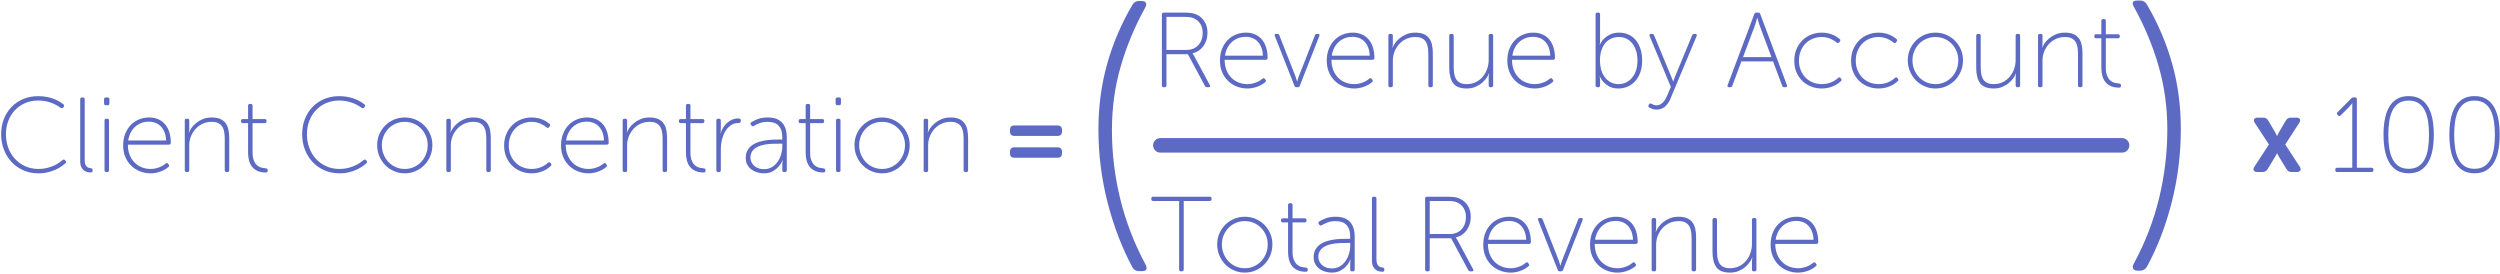
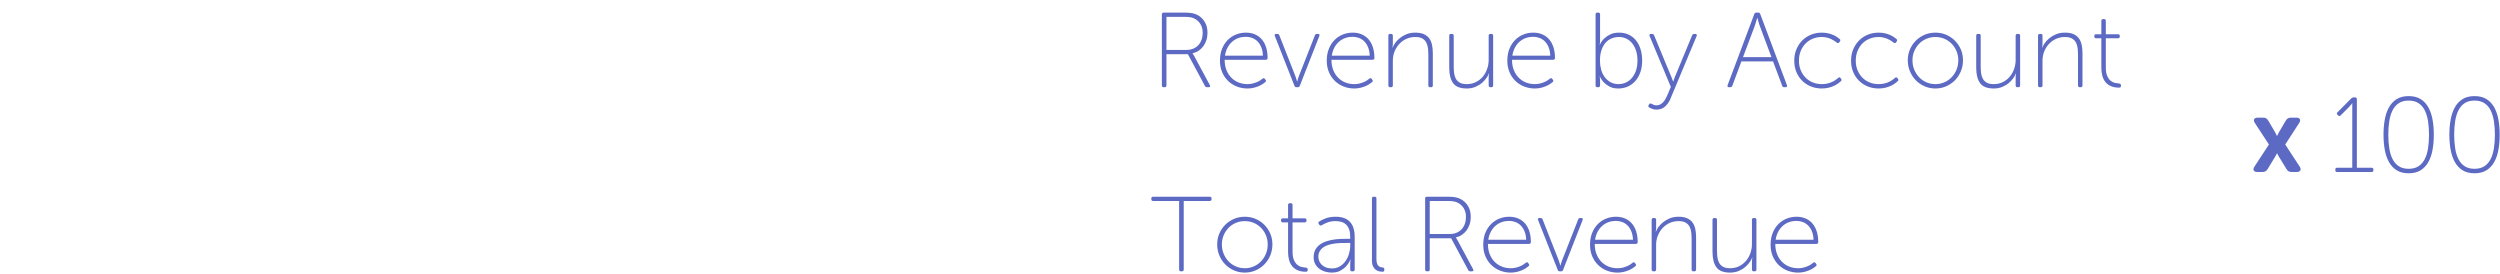
<svg xmlns="http://www.w3.org/2000/svg" width="1032px" height="113px" viewBox="0 0 1032 113" version="1.1">
  <title>Group 6</title>
  <desc>Created with Sketch.</desc>
  <g id="Page-1" stroke="none" stroke-width="1" fill="none" fill-rule="evenodd">
    <g id="pillar-page" transform="translate(-126, -3327)" fill="#5C6AC4">
      <g id="Group-6" transform="translate(126, 3327)">
-         <path d="M0.464,55.4 C0.464,53.171 0.838,51.095 1.586,49.174 C2.334,47.253 3.383,45.588 4.732,44.18 C6.081,42.772 7.695,41.672 9.572,40.88 C11.449,40.088 13.503,39.692 15.732,39.692 C17.14,39.692 18.423,39.817 19.582,40.066 C20.741,40.315 21.753,40.623 22.618,40.99 C23.483,41.357 24.217,41.731 24.818,42.112 C25.419,42.493 25.881,42.816 26.204,43.08 C26.527,43.373 26.556,43.725 26.292,44.136 L26.072,44.4 C25.749,44.752 25.397,44.781 25.016,44.488 C24.693,44.253 24.253,43.967 23.696,43.63 C23.139,43.293 22.471,42.963 21.694,42.64 C20.917,42.317 20.029,42.046 19.032,41.826 C18.035,41.606 16.949,41.496 15.776,41.496 C13.811,41.496 12.014,41.848 10.386,42.552 C8.758,43.256 7.357,44.224 6.184,45.456 C5.011,46.688 4.094,48.155 3.434,49.856 C2.774,51.557 2.444,53.405 2.444,55.4 C2.444,57.395 2.767,59.265 3.412,61.01 C4.057,62.755 4.974,64.273 6.162,65.564 C7.35,66.855 8.773,67.874 10.43,68.622 C12.087,69.37 13.913,69.744 15.908,69.744 C17.199,69.744 18.379,69.605 19.45,69.326 C20.521,69.047 21.474,68.717 22.31,68.336 C23.146,67.955 23.857,67.551 24.444,67.126 C25.031,66.701 25.485,66.356 25.808,66.092 C26.16,65.769 26.512,65.784 26.864,66.136 L27.04,66.356 C27.363,66.708 27.348,67.06 26.996,67.412 C26.673,67.705 26.189,68.087 25.544,68.556 C24.899,69.025 24.114,69.48 23.19,69.92 C22.266,70.36 21.195,70.741 19.978,71.064 C18.761,71.387 17.404,71.548 15.908,71.548 C13.591,71.548 11.486,71.123 9.594,70.272 C7.702,69.421 6.081,68.27 4.732,66.818 C3.383,65.366 2.334,63.657 1.586,61.692 C0.838,59.727 0.464,57.629 0.464,55.4 Z M33.112,40.968 C33.112,40.469 33.361,40.22 33.86,40.22 L34.212,40.22 C34.711,40.22 34.96,40.469 34.96,40.968 L34.96,65.96 C34.96,66.723 35.041,67.331 35.202,67.786 C35.363,68.241 35.576,68.585 35.84,68.82 C36.104,69.055 36.383,69.209 36.676,69.282 C36.969,69.355 37.248,69.407 37.512,69.436 C37.717,69.465 37.886,69.524 38.018,69.612 C38.15,69.7 38.216,69.876 38.216,70.14 L38.216,70.404 C38.216,70.639 38.165,70.829 38.062,70.976 C37.959,71.123 37.747,71.196 37.424,71.196 C37.101,71.196 36.698,71.152 36.214,71.064 C35.73,70.976 35.253,70.771 34.784,70.448 C34.315,70.125 33.919,69.656 33.596,69.04 C33.273,68.424 33.112,67.603 33.112,66.576 L33.112,40.968 Z M43.716,43.432 C43.217,43.432 42.968,43.183 42.968,42.684 L42.968,40.968 C42.968,40.469 43.217,40.22 43.716,40.22 L44.42,40.22 C44.919,40.22 45.168,40.469 45.168,40.968 L45.168,42.684 C45.168,43.183 44.919,43.432 44.42,43.432 L43.716,43.432 Z M43.144,49.768 C43.144,49.269 43.393,49.02 43.892,49.02 L44.244,49.02 C44.743,49.02 44.992,49.269 44.992,49.768 L44.992,70.272 C44.992,70.771 44.743,71.02 44.244,71.02 L43.892,71.02 C43.393,71.02 43.144,70.771 43.144,70.272 L43.144,49.768 Z M50.844,60.064 C50.844,58.216 51.137,56.573 51.724,55.136 C52.311,53.699 53.095,52.489 54.078,51.506 C55.061,50.523 56.197,49.775 57.488,49.262 C58.779,48.749 60.128,48.492 61.536,48.492 C62.973,48.492 64.249,48.741 65.364,49.24 C66.479,49.739 67.417,50.443 68.18,51.352 C68.943,52.261 69.522,53.361 69.918,54.652 C70.314,55.943 70.512,57.38 70.512,58.964 C70.512,59.199 70.439,59.382 70.292,59.514 C70.145,59.646 69.955,59.712 69.72,59.712 L52.78,59.712 C52.78,61.296 53.029,62.711 53.528,63.958 C54.027,65.205 54.709,66.261 55.574,67.126 C56.439,67.991 57.437,68.644 58.566,69.084 C59.695,69.524 60.905,69.744 62.196,69.744 C62.959,69.744 63.663,69.663 64.308,69.502 C64.953,69.341 65.54,69.15 66.068,68.93 C66.596,68.71 67.058,68.468 67.454,68.204 C67.85,67.94 68.165,67.705 68.4,67.5 C68.811,67.177 69.148,67.221 69.412,67.632 L69.676,67.984 C69.94,68.336 69.881,68.659 69.5,68.952 C69.236,69.187 68.877,69.451 68.422,69.744 C67.967,70.037 67.432,70.316 66.816,70.58 C66.2,70.844 65.503,71.071 64.726,71.262 C63.949,71.453 63.105,71.548 62.196,71.548 C60.641,71.548 59.175,71.277 57.796,70.734 C56.417,70.191 55.215,69.421 54.188,68.424 C53.161,67.427 52.347,66.224 51.746,64.816 C51.145,63.408 50.844,61.824 50.844,60.064 Z M68.576,57.996 C68.517,56.647 68.29,55.488 67.894,54.52 C67.498,53.552 66.977,52.745 66.332,52.1 C65.687,51.455 64.946,50.978 64.11,50.67 C63.274,50.362 62.401,50.208 61.492,50.208 C60.465,50.208 59.483,50.369 58.544,50.692 C57.605,51.015 56.747,51.506 55.97,52.166 C55.193,52.826 54.54,53.64 54.012,54.608 C53.484,55.576 53.117,56.705 52.912,57.996 L68.576,57.996 Z M76.276,49.768 C76.276,49.269 76.525,49.02 77.024,49.02 L77.376,49.02 C77.875,49.02 78.124,49.269 78.124,49.768 L78.124,52.892 C78.124,53.156 78.117,53.398 78.102,53.618 C78.087,53.838 78.065,54.021 78.036,54.168 L77.948,54.696 L78.036,54.696 C78.212,54.168 78.542,53.552 79.026,52.848 C79.51,52.144 80.141,51.469 80.918,50.824 C81.695,50.179 82.619,49.629 83.69,49.174 C84.761,48.719 85.985,48.492 87.364,48.492 C88.801,48.492 89.982,48.697 90.906,49.108 C91.83,49.519 92.571,50.098 93.128,50.846 C93.685,51.594 94.074,52.496 94.294,53.552 C94.514,54.608 94.624,55.781 94.624,57.072 L94.624,70.272 C94.624,70.771 94.375,71.02 93.876,71.02 L93.524,71.02 C93.025,71.02 92.776,70.771 92.776,70.272 L92.776,57.732 C92.776,56.764 92.725,55.833 92.622,54.938 C92.519,54.043 92.285,53.251 91.918,52.562 C91.551,51.873 91.009,51.323 90.29,50.912 C89.571,50.501 88.596,50.296 87.364,50.296 C86.103,50.296 84.915,50.538 83.8,51.022 C82.685,51.506 81.71,52.188 80.874,53.068 C80.038,53.948 79.371,54.982 78.872,56.17 C78.373,57.358 78.124,58.656 78.124,60.064 L78.124,70.272 C78.124,70.771 77.875,71.02 77.376,71.02 L77.024,71.02 C76.525,71.02 76.276,70.771 76.276,70.272 L76.276,49.768 Z M102.412,50.824 L100.256,50.824 C99.757,50.824 99.508,50.575 99.508,50.076 L99.508,49.9 C99.508,49.401 99.757,49.152 100.256,49.152 L102.412,49.152 L102.412,43.652 C102.412,43.153 102.661,42.904 103.16,42.904 L103.512,42.904 C104.011,42.904 104.26,43.153 104.26,43.652 L104.26,49.152 L109.276,49.152 C109.775,49.152 110.024,49.401 110.024,49.9 L110.024,50.076 C110.024,50.575 109.775,50.824 109.276,50.824 L104.26,50.824 L104.26,62.924 C104.26,64.391 104.458,65.557 104.854,66.422 C105.25,67.287 105.727,67.94 106.284,68.38 C106.841,68.82 107.428,69.106 108.044,69.238 C108.66,69.37 109.188,69.451 109.628,69.48 C110.215,69.509 110.508,69.759 110.508,70.228 L110.508,70.448 C110.508,70.947 110.259,71.196 109.76,71.196 C108.469,71.196 107.355,70.998 106.416,70.602 C105.477,70.206 104.715,69.649 104.128,68.93 C103.541,68.211 103.109,67.353 102.83,66.356 C102.551,65.359 102.412,64.259 102.412,63.056 L102.412,50.824 Z M124.72,55.4 C124.72,53.171 125.094,51.095 125.842,49.174 C126.59,47.253 127.639,45.588 128.988,44.18 C130.337,42.772 131.951,41.672 133.828,40.88 C135.705,40.088 137.759,39.692 139.988,39.692 C141.396,39.692 142.679,39.817 143.838,40.066 C144.997,40.315 146.009,40.623 146.874,40.99 C147.739,41.357 148.473,41.731 149.074,42.112 C149.675,42.493 150.137,42.816 150.46,43.08 C150.783,43.373 150.812,43.725 150.548,44.136 L150.328,44.4 C150.005,44.752 149.653,44.781 149.272,44.488 C148.949,44.253 148.509,43.967 147.952,43.63 C147.395,43.293 146.727,42.963 145.95,42.64 C145.173,42.317 144.285,42.046 143.288,41.826 C142.291,41.606 141.205,41.496 140.032,41.496 C138.067,41.496 136.27,41.848 134.642,42.552 C133.014,43.256 131.613,44.224 130.44,45.456 C129.267,46.688 128.35,48.155 127.69,49.856 C127.03,51.557 126.7,53.405 126.7,55.4 C126.7,57.395 127.023,59.265 127.668,61.01 C128.313,62.755 129.23,64.273 130.418,65.564 C131.606,66.855 133.029,67.874 134.686,68.622 C136.343,69.37 138.169,69.744 140.164,69.744 C141.455,69.744 142.635,69.605 143.706,69.326 C144.777,69.047 145.73,68.717 146.566,68.336 C147.402,67.955 148.113,67.551 148.7,67.126 C149.287,66.701 149.741,66.356 150.064,66.092 C150.416,65.769 150.768,65.784 151.12,66.136 L151.296,66.356 C151.619,66.708 151.604,67.06 151.252,67.412 C150.929,67.705 150.445,68.087 149.8,68.556 C149.155,69.025 148.37,69.48 147.446,69.92 C146.522,70.36 145.451,70.741 144.234,71.064 C143.017,71.387 141.66,71.548 140.164,71.548 C137.847,71.548 135.742,71.123 133.85,70.272 C131.958,69.421 130.337,68.27 128.988,66.818 C127.639,65.366 126.59,63.657 125.842,61.692 C125.094,59.727 124.72,57.629 124.72,55.4 Z M155.696,59.888 C155.696,58.275 155.997,56.779 156.598,55.4 C157.199,54.021 158.013,52.819 159.04,51.792 C160.067,50.765 161.269,49.959 162.648,49.372 C164.027,48.785 165.508,48.492 167.092,48.492 C168.676,48.492 170.157,48.785 171.536,49.372 C172.915,49.959 174.117,50.765 175.144,51.792 C176.171,52.819 176.985,54.021 177.586,55.4 C178.187,56.779 178.488,58.275 178.488,59.888 C178.488,61.531 178.187,63.063 177.586,64.486 C176.985,65.909 176.171,67.141 175.144,68.182 C174.117,69.223 172.915,70.045 171.536,70.646 C170.157,71.247 168.676,71.548 167.092,71.548 C165.508,71.548 164.027,71.247 162.648,70.646 C161.269,70.045 160.067,69.223 159.04,68.182 C158.013,67.141 157.199,65.909 156.598,64.486 C155.997,63.063 155.696,61.531 155.696,59.888 Z M157.632,59.888 C157.632,61.296 157.881,62.601 158.38,63.804 C158.879,65.007 159.553,66.048 160.404,66.928 C161.255,67.808 162.252,68.497 163.396,68.996 C164.54,69.495 165.772,69.744 167.092,69.744 C168.412,69.744 169.644,69.495 170.788,68.996 C171.932,68.497 172.929,67.808 173.78,66.928 C174.631,66.048 175.305,65.007 175.804,63.804 C176.303,62.601 176.552,61.296 176.552,59.888 C176.552,58.539 176.303,57.277 175.804,56.104 C175.305,54.931 174.631,53.911 173.78,53.046 C172.929,52.181 171.932,51.506 170.788,51.022 C169.644,50.538 168.412,50.296 167.092,50.296 C165.772,50.296 164.54,50.538 163.396,51.022 C162.252,51.506 161.255,52.181 160.404,53.046 C159.553,53.911 158.879,54.931 158.38,56.104 C157.881,57.277 157.632,58.539 157.632,59.888 Z M184.252,49.768 C184.252,49.269 184.501,49.02 185,49.02 L185.352,49.02 C185.851,49.02 186.1,49.269 186.1,49.768 L186.1,52.892 C186.1,53.156 186.093,53.398 186.078,53.618 C186.063,53.838 186.041,54.021 186.012,54.168 L185.924,54.696 L186.012,54.696 C186.188,54.168 186.518,53.552 187.002,52.848 C187.486,52.144 188.117,51.469 188.894,50.824 C189.671,50.179 190.595,49.629 191.666,49.174 C192.737,48.719 193.961,48.492 195.34,48.492 C196.777,48.492 197.958,48.697 198.882,49.108 C199.806,49.519 200.547,50.098 201.104,50.846 C201.661,51.594 202.05,52.496 202.27,53.552 C202.49,54.608 202.6,55.781 202.6,57.072 L202.6,70.272 C202.6,70.771 202.351,71.02 201.852,71.02 L201.5,71.02 C201.001,71.02 200.752,70.771 200.752,70.272 L200.752,57.732 C200.752,56.764 200.701,55.833 200.598,54.938 C200.495,54.043 200.261,53.251 199.894,52.562 C199.527,51.873 198.985,51.323 198.266,50.912 C197.547,50.501 196.572,50.296 195.34,50.296 C194.079,50.296 192.891,50.538 191.776,51.022 C190.661,51.506 189.686,52.188 188.85,53.068 C188.014,53.948 187.347,54.982 186.848,56.17 C186.349,57.358 186.1,58.656 186.1,60.064 L186.1,70.272 C186.1,70.771 185.851,71.02 185.352,71.02 L185,71.02 C184.501,71.02 184.252,70.771 184.252,70.272 L184.252,49.768 Z M208.1,60.064 C208.1,58.304 208.408,56.713 209.024,55.29 C209.64,53.867 210.461,52.65 211.488,51.638 C212.515,50.626 213.717,49.849 215.096,49.306 C216.475,48.763 217.927,48.492 219.452,48.492 C220.42,48.492 221.307,48.587 222.114,48.778 C222.921,48.969 223.632,49.203 224.248,49.482 C224.864,49.761 225.385,50.054 225.81,50.362 C226.235,50.67 226.58,50.927 226.844,51.132 C227.196,51.425 227.211,51.777 226.888,52.188 L226.668,52.496 C226.375,52.877 226.023,52.907 225.612,52.584 C225.377,52.379 225.062,52.144 224.666,51.88 C224.27,51.616 223.815,51.367 223.302,51.132 C222.789,50.897 222.209,50.699 221.564,50.538 C220.919,50.377 220.215,50.296 219.452,50.296 C218.161,50.296 216.944,50.523 215.8,50.978 C214.656,51.433 213.659,52.085 212.808,52.936 C211.957,53.787 211.283,54.813 210.784,56.016 C210.285,57.219 210.036,58.568 210.036,60.064 C210.036,61.531 210.285,62.858 210.784,64.046 C211.283,65.234 211.957,66.253 212.808,67.104 C213.659,67.955 214.656,68.607 215.8,69.062 C216.944,69.517 218.161,69.744 219.452,69.744 C220.332,69.744 221.131,69.656 221.85,69.48 C222.569,69.304 223.207,69.084 223.764,68.82 C224.321,68.556 224.805,68.277 225.216,67.984 C225.627,67.691 225.964,67.427 226.228,67.192 C226.58,66.84 226.917,66.869 227.24,67.28 L227.46,67.588 C227.724,67.94 227.665,68.277 227.284,68.6 C227.02,68.835 226.661,69.121 226.206,69.458 C225.751,69.795 225.201,70.118 224.556,70.426 C223.911,70.734 223.163,70.998 222.312,71.218 C221.461,71.438 220.508,71.548 219.452,71.548 C217.897,71.548 216.431,71.277 215.052,70.734 C213.673,70.191 212.471,69.421 211.444,68.424 C210.417,67.427 209.603,66.224 209.002,64.816 C208.401,63.408 208.1,61.824 208.1,60.064 Z M231.596,60.064 C231.596,58.216 231.889,56.573 232.476,55.136 C233.063,53.699 233.847,52.489 234.83,51.506 C235.813,50.523 236.949,49.775 238.24,49.262 C239.531,48.749 240.88,48.492 242.288,48.492 C243.725,48.492 245.001,48.741 246.116,49.24 C247.231,49.739 248.169,50.443 248.932,51.352 C249.695,52.261 250.274,53.361 250.67,54.652 C251.066,55.943 251.264,57.38 251.264,58.964 C251.264,59.199 251.191,59.382 251.044,59.514 C250.897,59.646 250.707,59.712 250.472,59.712 L233.532,59.712 C233.532,61.296 233.781,62.711 234.28,63.958 C234.779,65.205 235.461,66.261 236.326,67.126 C237.191,67.991 238.189,68.644 239.318,69.084 C240.447,69.524 241.657,69.744 242.948,69.744 C243.711,69.744 244.415,69.663 245.06,69.502 C245.705,69.341 246.292,69.15 246.82,68.93 C247.348,68.71 247.81,68.468 248.206,68.204 C248.602,67.94 248.917,67.705 249.152,67.5 C249.563,67.177 249.9,67.221 250.164,67.632 L250.428,67.984 C250.692,68.336 250.633,68.659 250.252,68.952 C249.988,69.187 249.629,69.451 249.174,69.744 C248.719,70.037 248.184,70.316 247.568,70.58 C246.952,70.844 246.255,71.071 245.478,71.262 C244.701,71.453 243.857,71.548 242.948,71.548 C241.393,71.548 239.927,71.277 238.548,70.734 C237.169,70.191 235.967,69.421 234.94,68.424 C233.913,67.427 233.099,66.224 232.498,64.816 C231.897,63.408 231.596,61.824 231.596,60.064 Z M249.328,57.996 C249.269,56.647 249.042,55.488 248.646,54.52 C248.25,53.552 247.729,52.745 247.084,52.1 C246.439,51.455 245.698,50.978 244.862,50.67 C244.026,50.362 243.153,50.208 242.244,50.208 C241.217,50.208 240.235,50.369 239.296,50.692 C238.357,51.015 237.499,51.506 236.722,52.166 C235.945,52.826 235.292,53.64 234.764,54.608 C234.236,55.576 233.869,56.705 233.664,57.996 L249.328,57.996 Z M257.028,49.768 C257.028,49.269 257.277,49.02 257.776,49.02 L258.128,49.02 C258.627,49.02 258.876,49.269 258.876,49.768 L258.876,52.892 C258.876,53.156 258.869,53.398 258.854,53.618 C258.839,53.838 258.817,54.021 258.788,54.168 L258.7,54.696 L258.788,54.696 C258.964,54.168 259.294,53.552 259.778,52.848 C260.262,52.144 260.893,51.469 261.67,50.824 C262.447,50.179 263.371,49.629 264.442,49.174 C265.513,48.719 266.737,48.492 268.116,48.492 C269.553,48.492 270.734,48.697 271.658,49.108 C272.582,49.519 273.323,50.098 273.88,50.846 C274.437,51.594 274.826,52.496 275.046,53.552 C275.266,54.608 275.376,55.781 275.376,57.072 L275.376,70.272 C275.376,70.771 275.127,71.02 274.628,71.02 L274.276,71.02 C273.777,71.02 273.528,70.771 273.528,70.272 L273.528,57.732 C273.528,56.764 273.477,55.833 273.374,54.938 C273.271,54.043 273.037,53.251 272.67,52.562 C272.303,51.873 271.761,51.323 271.042,50.912 C270.323,50.501 269.348,50.296 268.116,50.296 C266.855,50.296 265.667,50.538 264.552,51.022 C263.437,51.506 262.462,52.188 261.626,53.068 C260.79,53.948 260.123,54.982 259.624,56.17 C259.125,57.358 258.876,58.656 258.876,60.064 L258.876,70.272 C258.876,70.771 258.627,71.02 258.128,71.02 L257.776,71.02 C257.277,71.02 257.028,70.771 257.028,70.272 L257.028,49.768 Z M283.164,50.824 L281.008,50.824 C280.509,50.824 280.26,50.575 280.26,50.076 L280.26,49.9 C280.26,49.401 280.509,49.152 281.008,49.152 L283.164,49.152 L283.164,43.652 C283.164,43.153 283.413,42.904 283.912,42.904 L284.264,42.904 C284.763,42.904 285.012,43.153 285.012,43.652 L285.012,49.152 L290.028,49.152 C290.527,49.152 290.776,49.401 290.776,49.9 L290.776,50.076 C290.776,50.575 290.527,50.824 290.028,50.824 L285.012,50.824 L285.012,62.924 C285.012,64.391 285.21,65.557 285.606,66.422 C286.002,67.287 286.479,67.94 287.036,68.38 C287.593,68.82 288.18,69.106 288.796,69.238 C289.412,69.37 289.94,69.451 290.38,69.48 C290.967,69.509 291.26,69.759 291.26,70.228 L291.26,70.448 C291.26,70.947 291.011,71.196 290.512,71.196 C289.221,71.196 288.107,70.998 287.168,70.602 C286.229,70.206 285.467,69.649 284.88,68.93 C284.293,68.211 283.861,67.353 283.582,66.356 C283.303,65.359 283.164,64.259 283.164,63.056 L283.164,50.824 Z M295.704,49.768 C295.704,49.269 295.953,49.02 296.452,49.02 L296.804,49.02 C297.303,49.02 297.552,49.269 297.552,49.768 L297.552,53.2 C297.552,53.464 297.545,53.706 297.53,53.926 C297.515,54.146 297.493,54.329 297.464,54.476 L297.376,55.004 L297.464,55.004 C297.728,54.153 298.095,53.354 298.564,52.606 C299.033,51.858 299.576,51.213 300.192,50.67 C300.808,50.127 301.505,49.695 302.282,49.372 C303.059,49.049 303.917,48.888 304.856,48.888 C305.472,48.888 305.78,49.137 305.78,49.636 L305.78,50.032 C305.78,50.531 305.457,50.78 304.812,50.78 C303.58,50.78 302.509,51.11 301.6,51.77 C300.691,52.43 299.935,53.281 299.334,54.322 C298.733,55.363 298.285,56.515 297.992,57.776 C297.699,59.037 297.552,60.284 297.552,61.516 L297.552,70.272 C297.552,70.771 297.303,71.02 296.804,71.02 L296.452,71.02 C295.953,71.02 295.704,70.771 295.704,70.272 L295.704,49.768 Z M307.848,65.168 C307.848,63.936 308.097,62.887 308.596,62.022 C309.095,61.157 309.74,60.445 310.532,59.888 C311.324,59.331 312.219,58.898 313.216,58.59 C314.213,58.282 315.218,58.055 316.23,57.908 C317.242,57.761 318.21,57.673 319.134,57.644 C320.058,57.615 320.843,57.6 321.488,57.6 L322.94,57.6 L322.94,56.852 C322.94,55.62 322.793,54.586 322.5,53.75 C322.207,52.914 321.789,52.239 321.246,51.726 C320.703,51.213 320.065,50.846 319.332,50.626 C318.599,50.406 317.792,50.296 316.912,50.296 C315.563,50.296 314.404,50.494 313.436,50.89 C312.468,51.286 311.735,51.645 311.236,51.968 C310.825,52.232 310.473,52.173 310.18,51.792 L310.004,51.528 C309.681,51.117 309.725,50.765 310.136,50.472 C310.635,50.12 311.471,49.702 312.644,49.218 C313.817,48.734 315.269,48.492 317,48.492 C319.552,48.492 321.488,49.189 322.808,50.582 C324.128,51.975 324.788,54.051 324.788,56.808 L324.788,70.272 C324.788,70.771 324.539,71.02 324.04,71.02 L323.688,71.02 C323.189,71.02 322.94,70.771 322.94,70.272 L322.94,68.116 C322.94,67.823 322.947,67.551 322.962,67.302 C322.977,67.053 322.999,66.84 323.028,66.664 C323.057,66.459 323.087,66.283 323.116,66.136 L323.028,66.136 L322.632,66.972 C322.368,67.529 321.935,68.153 321.334,68.842 C320.733,69.531 319.941,70.155 318.958,70.712 C317.975,71.269 316.765,71.548 315.328,71.548 C314.448,71.548 313.561,71.423 312.666,71.174 C311.771,70.925 310.965,70.536 310.246,70.008 C309.527,69.48 308.948,68.82 308.508,68.028 C308.068,67.236 307.848,66.283 307.848,65.168 Z M309.784,65.036 C309.784,65.623 309.901,66.202 310.136,66.774 C310.371,67.346 310.723,67.859 311.192,68.314 C311.661,68.769 312.248,69.135 312.952,69.414 C313.656,69.693 314.477,69.832 315.416,69.832 C316.619,69.832 317.689,69.553 318.628,68.996 C319.567,68.439 320.351,67.713 320.982,66.818 C321.613,65.923 322.097,64.919 322.434,63.804 C322.771,62.689 322.94,61.589 322.94,60.504 L322.94,59.316 L321.532,59.316 C320.916,59.316 320.197,59.323 319.376,59.338 C318.555,59.353 317.704,59.411 316.824,59.514 C315.944,59.617 315.086,59.785 314.25,60.02 C313.414,60.255 312.666,60.585 312.006,61.01 C311.346,61.435 310.811,61.978 310.4,62.638 C309.989,63.298 309.784,64.097 309.784,65.036 Z M332.576,50.824 L330.42,50.824 C329.921,50.824 329.672,50.575 329.672,50.076 L329.672,49.9 C329.672,49.401 329.921,49.152 330.42,49.152 L332.576,49.152 L332.576,43.652 C332.576,43.153 332.825,42.904 333.324,42.904 L333.676,42.904 C334.175,42.904 334.424,43.153 334.424,43.652 L334.424,49.152 L339.44,49.152 C339.939,49.152 340.188,49.401 340.188,49.9 L340.188,50.076 C340.188,50.575 339.939,50.824 339.44,50.824 L334.424,50.824 L334.424,62.924 C334.424,64.391 334.622,65.557 335.018,66.422 C335.414,67.287 335.891,67.94 336.448,68.38 C337.005,68.82 337.592,69.106 338.208,69.238 C338.824,69.37 339.352,69.451 339.792,69.48 C340.379,69.509 340.672,69.759 340.672,70.228 L340.672,70.448 C340.672,70.947 340.423,71.196 339.924,71.196 C338.633,71.196 337.519,70.998 336.58,70.602 C335.641,70.206 334.879,69.649 334.292,68.93 C333.705,68.211 333.273,67.353 332.994,66.356 C332.715,65.359 332.576,64.259 332.576,63.056 L332.576,50.824 Z M345.688,43.432 C345.189,43.432 344.94,43.183 344.94,42.684 L344.94,40.968 C344.94,40.469 345.189,40.22 345.688,40.22 L346.392,40.22 C346.891,40.22 347.14,40.469 347.14,40.968 L347.14,42.684 C347.14,43.183 346.891,43.432 346.392,43.432 L345.688,43.432 Z M345.116,49.768 C345.116,49.269 345.365,49.02 345.864,49.02 L346.216,49.02 C346.715,49.02 346.964,49.269 346.964,49.768 L346.964,70.272 C346.964,70.771 346.715,71.02 346.216,71.02 L345.864,71.02 C345.365,71.02 345.116,70.771 345.116,70.272 L345.116,49.768 Z M352.728,59.888 C352.728,58.275 353.029,56.779 353.63,55.4 C354.231,54.021 355.045,52.819 356.072,51.792 C357.099,50.765 358.301,49.959 359.68,49.372 C361.059,48.785 362.54,48.492 364.124,48.492 C365.708,48.492 367.189,48.785 368.568,49.372 C369.947,49.959 371.149,50.765 372.176,51.792 C373.203,52.819 374.017,54.021 374.618,55.4 C375.219,56.779 375.52,58.275 375.52,59.888 C375.52,61.531 375.219,63.063 374.618,64.486 C374.017,65.909 373.203,67.141 372.176,68.182 C371.149,69.223 369.947,70.045 368.568,70.646 C367.189,71.247 365.708,71.548 364.124,71.548 C362.54,71.548 361.059,71.247 359.68,70.646 C358.301,70.045 357.099,69.223 356.072,68.182 C355.045,67.141 354.231,65.909 353.63,64.486 C353.029,63.063 352.728,61.531 352.728,59.888 Z M354.664,59.888 C354.664,61.296 354.913,62.601 355.412,63.804 C355.911,65.007 356.585,66.048 357.436,66.928 C358.287,67.808 359.284,68.497 360.428,68.996 C361.572,69.495 362.804,69.744 364.124,69.744 C365.444,69.744 366.676,69.495 367.82,68.996 C368.964,68.497 369.961,67.808 370.812,66.928 C371.663,66.048 372.337,65.007 372.836,63.804 C373.335,62.601 373.584,61.296 373.584,59.888 C373.584,58.539 373.335,57.277 372.836,56.104 C372.337,54.931 371.663,53.911 370.812,53.046 C369.961,52.181 368.964,51.506 367.82,51.022 C366.676,50.538 365.444,50.296 364.124,50.296 C362.804,50.296 361.572,50.538 360.428,51.022 C359.284,51.506 358.287,52.181 357.436,53.046 C356.585,53.911 355.911,54.931 355.412,56.104 C354.913,57.277 354.664,58.539 354.664,59.888 Z M381.284,49.768 C381.284,49.269 381.533,49.02 382.032,49.02 L382.384,49.02 C382.883,49.02 383.132,49.269 383.132,49.768 L383.132,52.892 C383.132,53.156 383.125,53.398 383.11,53.618 C383.095,53.838 383.073,54.021 383.044,54.168 L382.956,54.696 L383.044,54.696 C383.22,54.168 383.55,53.552 384.034,52.848 C384.518,52.144 385.149,51.469 385.926,50.824 C386.703,50.179 387.627,49.629 388.698,49.174 C389.769,48.719 390.993,48.492 392.372,48.492 C393.809,48.492 394.99,48.697 395.914,49.108 C396.838,49.519 397.579,50.098 398.136,50.846 C398.693,51.594 399.082,52.496 399.302,53.552 C399.522,54.608 399.632,55.781 399.632,57.072 L399.632,70.272 C399.632,70.771 399.383,71.02 398.884,71.02 L398.532,71.02 C398.033,71.02 397.784,70.771 397.784,70.272 L397.784,57.732 C397.784,56.764 397.733,55.833 397.63,54.938 C397.527,54.043 397.293,53.251 396.926,52.562 C396.559,51.873 396.017,51.323 395.298,50.912 C394.579,50.501 393.604,50.296 392.372,50.296 C391.111,50.296 389.923,50.538 388.808,51.022 C387.693,51.506 386.718,52.188 385.882,53.068 C385.046,53.948 384.379,54.982 383.88,56.17 C383.381,57.358 383.132,58.656 383.132,60.064 L383.132,70.272 C383.132,70.771 382.883,71.02 382.384,71.02 L382.032,71.02 C381.533,71.02 381.284,70.771 381.284,70.272 L381.284,49.768 Z M418.728,56.104 C417.54,56.104 416.924,55.444 416.924,54.256 L416.924,53.596 C416.924,52.408 417.54,51.792 418.728,51.792 L436.548,51.792 C437.736,51.792 438.396,52.408 438.396,53.596 L438.396,54.256 C438.396,55.444 437.736,56.104 436.548,56.104 L418.728,56.104 Z M418.728,65.124 C417.54,65.124 416.924,64.508 416.924,63.32 L416.924,62.66 C416.924,61.428 417.54,60.812 418.728,60.812 L436.548,60.812 C437.736,60.812 438.396,61.428 438.396,62.66 L438.396,63.32 C438.396,64.508 437.736,65.124 436.548,65.124 L418.728,65.124 Z" id="Client-Concentration" />
        <path d="M479.62,5.948 C479.62,5.449 479.869,5.2 480.368,5.2 L488.64,5.2 C490.077,5.2 491.207,5.273 492.028,5.42 C492.849,5.567 493.568,5.801 494.184,6.124 C495.475,6.769 496.509,7.723 497.286,8.984 C498.063,10.245 498.452,11.756 498.452,13.516 C498.452,14.631 498.298,15.657 497.99,16.596 C497.682,17.535 497.257,18.371 496.714,19.104 C496.171,19.837 495.526,20.453 494.778,20.952 C494.03,21.451 493.201,21.803 492.292,22.008 L492.292,22.096 C492.351,22.155 492.424,22.243 492.512,22.36 C492.571,22.448 492.637,22.565 492.71,22.712 C492.783,22.859 492.879,23.02 492.996,23.196 L499.42,35.12 C499.713,35.707 499.537,36 498.892,36 L498.276,36 C497.865,36 497.572,35.824 497.396,35.472 L490.356,22.36 L481.512,22.36 L481.512,35.252 C481.512,35.751 481.263,36 480.764,36 L480.368,36 C479.869,36 479.62,35.751 479.62,35.252 L479.62,5.948 Z M489.872,20.6 C490.869,20.6 491.779,20.424 492.6,20.072 C493.421,19.72 494.118,19.236 494.69,18.62 C495.262,18.004 495.702,17.263 496.01,16.398 C496.318,15.533 496.472,14.572 496.472,13.516 C496.472,12.137 496.149,10.927 495.504,9.886 C494.859,8.845 493.979,8.075 492.864,7.576 C492.424,7.371 491.903,7.217 491.302,7.114 C490.701,7.011 489.784,6.96 488.552,6.96 L481.512,6.96 L481.512,20.6 L489.872,20.6 Z M503.6,25.044 C503.6,23.196 503.893,21.553 504.48,20.116 C505.067,18.679 505.851,17.469 506.834,16.486 C507.817,15.503 508.953,14.755 510.244,14.242 C511.535,13.729 512.884,13.472 514.292,13.472 C515.729,13.472 517.005,13.721 518.12,14.22 C519.235,14.719 520.173,15.423 520.936,16.332 C521.699,17.241 522.278,18.341 522.674,19.632 C523.07,20.923 523.268,22.36 523.268,23.944 C523.268,24.179 523.195,24.362 523.048,24.494 C522.901,24.626 522.711,24.692 522.476,24.692 L505.536,24.692 C505.536,26.276 505.785,27.691 506.284,28.938 C506.783,30.185 507.465,31.241 508.33,32.106 C509.195,32.971 510.193,33.624 511.322,34.064 C512.451,34.504 513.661,34.724 514.952,34.724 C515.715,34.724 516.419,34.643 517.064,34.482 C517.709,34.321 518.296,34.13 518.824,33.91 C519.352,33.69 519.814,33.448 520.21,33.184 C520.606,32.92 520.921,32.685 521.156,32.48 C521.567,32.157 521.904,32.201 522.168,32.612 L522.432,32.964 C522.696,33.316 522.637,33.639 522.256,33.932 C521.992,34.167 521.633,34.431 521.178,34.724 C520.723,35.017 520.188,35.296 519.572,35.56 C518.956,35.824 518.259,36.051 517.482,36.242 C516.705,36.433 515.861,36.528 514.952,36.528 C513.397,36.528 511.931,36.257 510.552,35.714 C509.173,35.171 507.971,34.401 506.944,33.404 C505.917,32.407 505.103,31.204 504.502,29.796 C503.901,28.388 503.6,26.804 503.6,25.044 Z M521.332,22.976 C521.273,21.627 521.046,20.468 520.65,19.5 C520.254,18.532 519.733,17.725 519.088,17.08 C518.443,16.435 517.702,15.958 516.866,15.65 C516.03,15.342 515.157,15.188 514.248,15.188 C513.221,15.188 512.239,15.349 511.3,15.672 C510.361,15.995 509.503,16.486 508.726,17.146 C507.949,17.806 507.296,18.62 506.768,19.588 C506.24,20.556 505.873,21.685 505.668,22.976 L521.332,22.976 Z M526.26,14.88 C526.025,14.293 526.216,14 526.832,14 L527.272,14 C527.712,14 527.991,14.191 528.108,14.572 L534.664,31.248 C534.752,31.512 534.847,31.783 534.95,32.062 C535.053,32.341 535.133,32.597 535.192,32.832 C535.28,33.125 535.353,33.389 535.412,33.624 L535.5,33.624 C535.559,33.389 535.632,33.125 535.72,32.832 C535.779,32.597 535.852,32.341 535.94,32.062 C536.028,31.783 536.131,31.512 536.248,31.248 L542.804,14.572 C542.921,14.191 543.2,14 543.64,14 L544.036,14 C544.652,14 544.843,14.293 544.608,14.88 L536.556,35.428 C536.439,35.809 536.16,36 535.72,36 L535.192,36 C534.752,36 534.473,35.809 534.356,35.428 L526.26,14.88 Z M547.688,25.044 C547.688,23.196 547.981,21.553 548.568,20.116 C549.155,18.679 549.939,17.469 550.922,16.486 C551.905,15.503 553.041,14.755 554.332,14.242 C555.623,13.729 556.972,13.472 558.38,13.472 C559.817,13.472 561.093,13.721 562.208,14.22 C563.323,14.719 564.261,15.423 565.024,16.332 C565.787,17.241 566.366,18.341 566.762,19.632 C567.158,20.923 567.356,22.36 567.356,23.944 C567.356,24.179 567.283,24.362 567.136,24.494 C566.989,24.626 566.799,24.692 566.564,24.692 L549.624,24.692 C549.624,26.276 549.873,27.691 550.372,28.938 C550.871,30.185 551.553,31.241 552.418,32.106 C553.283,32.971 554.281,33.624 555.41,34.064 C556.539,34.504 557.749,34.724 559.04,34.724 C559.803,34.724 560.507,34.643 561.152,34.482 C561.797,34.321 562.384,34.13 562.912,33.91 C563.44,33.69 563.902,33.448 564.298,33.184 C564.694,32.92 565.009,32.685 565.244,32.48 C565.655,32.157 565.992,32.201 566.256,32.612 L566.52,32.964 C566.784,33.316 566.725,33.639 566.344,33.932 C566.08,34.167 565.721,34.431 565.266,34.724 C564.811,35.017 564.276,35.296 563.66,35.56 C563.044,35.824 562.347,36.051 561.57,36.242 C560.793,36.433 559.949,36.528 559.04,36.528 C557.485,36.528 556.019,36.257 554.64,35.714 C553.261,35.171 552.059,34.401 551.032,33.404 C550.005,32.407 549.191,31.204 548.59,29.796 C547.989,28.388 547.688,26.804 547.688,25.044 Z M565.42,22.976 C565.361,21.627 565.134,20.468 564.738,19.5 C564.342,18.532 563.821,17.725 563.176,17.08 C562.531,16.435 561.79,15.958 560.954,15.65 C560.118,15.342 559.245,15.188 558.336,15.188 C557.309,15.188 556.327,15.349 555.388,15.672 C554.449,15.995 553.591,16.486 552.814,17.146 C552.037,17.806 551.384,18.62 550.856,19.588 C550.328,20.556 549.961,21.685 549.756,22.976 L565.42,22.976 Z M573.12,14.748 C573.12,14.249 573.369,14 573.868,14 L574.22,14 C574.719,14 574.968,14.249 574.968,14.748 L574.968,17.872 C574.968,18.136 574.961,18.378 574.946,18.598 C574.931,18.818 574.909,19.001 574.88,19.148 L574.792,19.676 L574.88,19.676 C575.056,19.148 575.386,18.532 575.87,17.828 C576.354,17.124 576.985,16.449 577.762,15.804 C578.539,15.159 579.463,14.609 580.534,14.154 C581.605,13.699 582.829,13.472 584.208,13.472 C585.645,13.472 586.826,13.677 587.75,14.088 C588.674,14.499 589.415,15.078 589.972,15.826 C590.529,16.574 590.918,17.476 591.138,18.532 C591.358,19.588 591.468,20.761 591.468,22.052 L591.468,35.252 C591.468,35.751 591.219,36 590.72,36 L590.368,36 C589.869,36 589.62,35.751 589.62,35.252 L589.62,22.712 C589.62,21.744 589.569,20.813 589.466,19.918 C589.363,19.023 589.129,18.231 588.762,17.542 C588.395,16.853 587.853,16.303 587.134,15.892 C586.415,15.481 585.44,15.276 584.208,15.276 C582.947,15.276 581.759,15.518 580.644,16.002 C579.529,16.486 578.554,17.168 577.718,18.048 C576.882,18.928 576.215,19.962 575.716,21.15 C575.217,22.338 574.968,23.636 574.968,25.044 L574.968,35.252 C574.968,35.751 574.719,36 574.22,36 L573.868,36 C573.369,36 573.12,35.751 573.12,35.252 L573.12,14.748 Z M598.244,14.748 C598.244,14.249 598.493,14 598.992,14 L599.344,14 C599.843,14 600.092,14.249 600.092,14.748 L600.092,27.288 C600.092,28.256 600.143,29.187 600.246,30.082 C600.349,30.977 600.583,31.769 600.95,32.458 C601.317,33.147 601.859,33.697 602.578,34.108 C603.297,34.519 604.272,34.724 605.504,34.724 C606.883,34.724 608.129,34.445 609.244,33.888 C610.359,33.331 611.305,32.59 612.082,31.666 C612.859,30.742 613.461,29.679 613.886,28.476 C614.311,27.273 614.524,26.027 614.524,24.736 L614.524,14.748 C614.524,14.249 614.773,14 615.272,14 L615.624,14 C616.123,14 616.372,14.249 616.372,14.748 L616.372,35.252 C616.372,35.751 616.123,36 615.624,36 L615.272,36 C614.773,36 614.524,35.751 614.524,35.252 L614.524,32.128 C614.524,31.893 614.531,31.659 614.546,31.424 C614.561,31.189 614.583,30.999 614.612,30.852 L614.7,30.324 L614.612,30.324 C614.436,30.852 614.106,31.468 613.622,32.172 C613.138,32.876 612.522,33.551 611.774,34.196 C611.026,34.841 610.124,35.391 609.068,35.846 C608.012,36.301 606.824,36.528 605.504,36.528 C602.805,36.528 600.921,35.795 599.85,34.328 C598.779,32.861 598.244,30.735 598.244,27.948 L598.244,14.748 Z M622.224,25.044 C622.224,23.196 622.517,21.553 623.104,20.116 C623.691,18.679 624.475,17.469 625.458,16.486 C626.441,15.503 627.577,14.755 628.868,14.242 C630.159,13.729 631.508,13.472 632.916,13.472 C634.353,13.472 635.629,13.721 636.744,14.22 C637.859,14.719 638.797,15.423 639.56,16.332 C640.323,17.241 640.902,18.341 641.298,19.632 C641.694,20.923 641.892,22.36 641.892,23.944 C641.892,24.179 641.819,24.362 641.672,24.494 C641.525,24.626 641.335,24.692 641.1,24.692 L624.16,24.692 C624.16,26.276 624.409,27.691 624.908,28.938 C625.407,30.185 626.089,31.241 626.954,32.106 C627.819,32.971 628.817,33.624 629.946,34.064 C631.075,34.504 632.285,34.724 633.576,34.724 C634.339,34.724 635.043,34.643 635.688,34.482 C636.333,34.321 636.92,34.13 637.448,33.91 C637.976,33.69 638.438,33.448 638.834,33.184 C639.23,32.92 639.545,32.685 639.78,32.48 C640.191,32.157 640.528,32.201 640.792,32.612 L641.056,32.964 C641.32,33.316 641.261,33.639 640.88,33.932 C640.616,34.167 640.257,34.431 639.802,34.724 C639.347,35.017 638.812,35.296 638.196,35.56 C637.58,35.824 636.883,36.051 636.106,36.242 C635.329,36.433 634.485,36.528 633.576,36.528 C632.021,36.528 630.555,36.257 629.176,35.714 C627.797,35.171 626.595,34.401 625.568,33.404 C624.541,32.407 623.727,31.204 623.126,29.796 C622.525,28.388 622.224,26.804 622.224,25.044 Z M639.956,22.976 C639.897,21.627 639.67,20.468 639.274,19.5 C638.878,18.532 638.357,17.725 637.712,17.08 C637.067,16.435 636.326,15.958 635.49,15.65 C634.654,15.342 633.781,15.188 632.872,15.188 C631.845,15.188 630.863,15.349 629.924,15.672 C628.985,15.995 628.127,16.486 627.35,17.146 C626.573,17.806 625.92,18.62 625.392,19.588 C624.864,20.556 624.497,21.685 624.292,22.976 L639.956,22.976 Z M658.656,5.948 C658.656,5.449 658.905,5.2 659.404,5.2 L659.756,5.2 C660.255,5.2 660.504,5.449 660.504,5.948 L660.504,16.64 C660.504,16.904 660.497,17.146 660.482,17.366 C660.467,17.586 660.445,17.769 660.416,17.916 L660.328,18.444 L660.416,18.444 C660.827,17.535 661.399,16.713 662.132,15.98 C662.748,15.364 663.562,14.792 664.574,14.264 C665.586,13.736 666.855,13.472 668.38,13.472 C669.847,13.472 671.167,13.751 672.34,14.308 C673.513,14.865 674.511,15.65 675.332,16.662 C676.153,17.674 676.784,18.891 677.224,20.314 C677.664,21.737 677.884,23.299 677.884,25 C677.884,26.76 677.642,28.344 677.158,29.752 C676.674,31.16 675.992,32.37 675.112,33.382 C674.232,34.394 673.191,35.171 671.988,35.714 C670.785,36.257 669.465,36.528 668.028,36.528 C666.62,36.528 665.432,36.271 664.464,35.758 C663.496,35.245 662.719,34.68 662.132,34.064 C661.399,33.331 660.827,32.495 660.416,31.556 L660.328,31.556 C660.357,31.703 660.387,31.879 660.416,32.084 C660.445,32.26 660.467,32.465 660.482,32.7 C660.497,32.935 660.504,33.199 660.504,33.492 L660.504,35.252 C660.504,35.751 660.255,36 659.756,36 L659.404,36 C658.905,36 658.656,35.751 658.656,35.252 L658.656,5.948 Z M660.46,25.044 C660.46,26.276 660.614,27.471 660.922,28.63 C661.23,29.789 661.707,30.815 662.352,31.71 C662.997,32.605 663.797,33.331 664.75,33.888 C665.703,34.445 666.825,34.724 668.116,34.724 C669.201,34.724 670.221,34.504 671.174,34.064 C672.127,33.624 672.956,32.993 673.66,32.172 C674.364,31.351 674.921,30.339 675.332,29.136 C675.743,27.933 675.948,26.555 675.948,25 C675.948,23.504 675.757,22.162 675.376,20.974 C674.995,19.786 674.467,18.767 673.792,17.916 C673.117,17.065 672.311,16.413 671.372,15.958 C670.433,15.503 669.407,15.276 668.292,15.276 C667.265,15.276 666.283,15.459 665.344,15.826 C664.405,16.193 663.577,16.772 662.858,17.564 C662.139,18.356 661.56,19.368 661.12,20.6 C660.68,21.832 660.46,23.313 660.46,25.044 Z M680.7,43.128 C680.935,42.717 681.272,42.615 681.712,42.82 C681.976,42.967 682.284,43.113 682.636,43.26 C682.988,43.407 683.384,43.48 683.824,43.48 C684.352,43.48 684.836,43.37 685.276,43.15 C685.716,42.93 686.112,42.637 686.464,42.27 C686.816,41.903 687.131,41.485 687.41,41.016 C687.689,40.547 687.945,40.048 688.18,39.52 L689.72,35.868 L680.964,14.88 C680.847,14.616 680.847,14.403 680.964,14.242 C681.081,14.081 681.272,14 681.536,14 L681.976,14 C682.357,14 682.636,14.191 682.812,14.572 L689.852,31.556 C689.969,31.82 690.079,32.077 690.182,32.326 C690.285,32.575 690.365,32.803 690.424,33.008 C690.512,33.243 690.585,33.448 690.644,33.624 L690.732,33.624 C690.791,33.448 690.864,33.243 690.952,33.008 C691.011,32.803 691.084,32.575 691.172,32.326 C691.26,32.077 691.363,31.82 691.48,31.556 L698.52,14.572 C698.696,14.191 698.975,14 699.356,14 L699.796,14 C700.06,14 700.251,14.081 700.368,14.242 C700.485,14.403 700.485,14.616 700.368,14.88 L689.456,41.016 C688.957,42.16 688.246,43.15 687.322,43.986 C686.398,44.822 685.232,45.24 683.824,45.24 C683.149,45.24 682.563,45.145 682.064,44.954 C681.565,44.763 681.155,44.58 680.832,44.404 C680.627,44.287 680.502,44.133 680.458,43.942 C680.414,43.751 680.436,43.583 680.524,43.436 L680.7,43.128 Z M724.172,5.816 C724.289,5.405 724.568,5.2 725.008,5.2 L725.8,5.2 C726.24,5.2 726.519,5.405 726.636,5.816 L737.636,35.12 C737.841,35.707 737.636,36 737.02,36 L736.536,36 C736.096,36 735.817,35.809 735.7,35.428 L731.916,25.352 L718.848,25.352 L715.108,35.384 C714.991,35.795 714.712,36 714.272,36 L713.788,36 C713.172,36 712.967,35.707 713.172,35.12 L724.172,5.816 Z M731.256,23.592 L726.592,11.096 C726.445,10.773 726.313,10.399 726.196,9.974 C726.079,9.549 725.961,9.145 725.844,8.764 C725.727,8.324 725.595,7.869 725.448,7.4 L725.36,7.4 C725.213,7.869 725.081,8.324 724.964,8.764 C724.847,9.145 724.722,9.549 724.59,9.974 C724.458,10.399 724.333,10.773 724.216,11.096 L719.508,23.592 L731.256,23.592 Z M740.672,25.044 C740.672,23.284 740.98,21.693 741.596,20.27 C742.212,18.847 743.033,17.63 744.06,16.618 C745.087,15.606 746.289,14.829 747.668,14.286 C749.047,13.743 750.499,13.472 752.024,13.472 C752.992,13.472 753.879,13.567 754.686,13.758 C755.493,13.949 756.204,14.183 756.82,14.462 C757.436,14.741 757.957,15.034 758.382,15.342 C758.807,15.65 759.152,15.907 759.416,16.112 C759.768,16.405 759.783,16.757 759.46,17.168 L759.24,17.476 C758.947,17.857 758.595,17.887 758.184,17.564 C757.949,17.359 757.634,17.124 757.238,16.86 C756.842,16.596 756.387,16.347 755.874,16.112 C755.361,15.877 754.781,15.679 754.136,15.518 C753.491,15.357 752.787,15.276 752.024,15.276 C750.733,15.276 749.516,15.503 748.372,15.958 C747.228,16.413 746.231,17.065 745.38,17.916 C744.529,18.767 743.855,19.793 743.356,20.996 C742.857,22.199 742.608,23.548 742.608,25.044 C742.608,26.511 742.857,27.838 743.356,29.026 C743.855,30.214 744.529,31.233 745.38,32.084 C746.231,32.935 747.228,33.587 748.372,34.042 C749.516,34.497 750.733,34.724 752.024,34.724 C752.904,34.724 753.703,34.636 754.422,34.46 C755.141,34.284 755.779,34.064 756.336,33.8 C756.893,33.536 757.377,33.257 757.788,32.964 C758.199,32.671 758.536,32.407 758.8,32.172 C759.152,31.82 759.489,31.849 759.812,32.26 L760.032,32.568 C760.296,32.92 760.237,33.257 759.856,33.58 C759.592,33.815 759.233,34.101 758.778,34.438 C758.323,34.775 757.773,35.098 757.128,35.406 C756.483,35.714 755.735,35.978 754.884,36.198 C754.033,36.418 753.08,36.528 752.024,36.528 C750.469,36.528 749.003,36.257 747.624,35.714 C746.245,35.171 745.043,34.401 744.016,33.404 C742.989,32.407 742.175,31.204 741.574,29.796 C740.973,28.388 740.672,26.804 740.672,25.044 Z M764.124,25.044 C764.124,23.284 764.432,21.693 765.048,20.27 C765.664,18.847 766.485,17.63 767.512,16.618 C768.539,15.606 769.741,14.829 771.12,14.286 C772.499,13.743 773.951,13.472 775.476,13.472 C776.444,13.472 777.331,13.567 778.138,13.758 C778.945,13.949 779.656,14.183 780.272,14.462 C780.888,14.741 781.409,15.034 781.834,15.342 C782.259,15.65 782.604,15.907 782.868,16.112 C783.22,16.405 783.235,16.757 782.912,17.168 L782.692,17.476 C782.399,17.857 782.047,17.887 781.636,17.564 C781.401,17.359 781.086,17.124 780.69,16.86 C780.294,16.596 779.839,16.347 779.326,16.112 C778.813,15.877 778.233,15.679 777.588,15.518 C776.943,15.357 776.239,15.276 775.476,15.276 C774.185,15.276 772.968,15.503 771.824,15.958 C770.68,16.413 769.683,17.065 768.832,17.916 C767.981,18.767 767.307,19.793 766.808,20.996 C766.309,22.199 766.06,23.548 766.06,25.044 C766.06,26.511 766.309,27.838 766.808,29.026 C767.307,30.214 767.981,31.233 768.832,32.084 C769.683,32.935 770.68,33.587 771.824,34.042 C772.968,34.497 774.185,34.724 775.476,34.724 C776.356,34.724 777.155,34.636 777.874,34.46 C778.593,34.284 779.231,34.064 779.788,33.8 C780.345,33.536 780.829,33.257 781.24,32.964 C781.651,32.671 781.988,32.407 782.252,32.172 C782.604,31.82 782.941,31.849 783.264,32.26 L783.484,32.568 C783.748,32.92 783.689,33.257 783.308,33.58 C783.044,33.815 782.685,34.101 782.23,34.438 C781.775,34.775 781.225,35.098 780.58,35.406 C779.935,35.714 779.187,35.978 778.336,36.198 C777.485,36.418 776.532,36.528 775.476,36.528 C773.921,36.528 772.455,36.257 771.076,35.714 C769.697,35.171 768.495,34.401 767.468,33.404 C766.441,32.407 765.627,31.204 765.026,29.796 C764.425,28.388 764.124,26.804 764.124,25.044 Z M787.532,24.868 C787.532,23.255 787.833,21.759 788.434,20.38 C789.035,19.001 789.849,17.799 790.876,16.772 C791.903,15.745 793.105,14.939 794.484,14.352 C795.863,13.765 797.344,13.472 798.928,13.472 C800.512,13.472 801.993,13.765 803.372,14.352 C804.751,14.939 805.953,15.745 806.98,16.772 C808.007,17.799 808.821,19.001 809.422,20.38 C810.023,21.759 810.324,23.255 810.324,24.868 C810.324,26.511 810.023,28.043 809.422,29.466 C808.821,30.889 808.007,32.121 806.98,33.162 C805.953,34.203 804.751,35.025 803.372,35.626 C801.993,36.227 800.512,36.528 798.928,36.528 C797.344,36.528 795.863,36.227 794.484,35.626 C793.105,35.025 791.903,34.203 790.876,33.162 C789.849,32.121 789.035,30.889 788.434,29.466 C787.833,28.043 787.532,26.511 787.532,24.868 Z M789.468,24.868 C789.468,26.276 789.717,27.581 790.216,28.784 C790.715,29.987 791.389,31.028 792.24,31.908 C793.091,32.788 794.088,33.477 795.232,33.976 C796.376,34.475 797.608,34.724 798.928,34.724 C800.248,34.724 801.48,34.475 802.624,33.976 C803.768,33.477 804.765,32.788 805.616,31.908 C806.467,31.028 807.141,29.987 807.64,28.784 C808.139,27.581 808.388,26.276 808.388,24.868 C808.388,23.519 808.139,22.257 807.64,21.084 C807.141,19.911 806.467,18.891 805.616,18.026 C804.765,17.161 803.768,16.486 802.624,16.002 C801.48,15.518 800.248,15.276 798.928,15.276 C797.608,15.276 796.376,15.518 795.232,16.002 C794.088,16.486 793.091,17.161 792.24,18.026 C791.389,18.891 790.715,19.911 790.216,21.084 C789.717,22.257 789.468,23.519 789.468,24.868 Z M815.78,14.748 C815.78,14.249 816.029,14 816.528,14 L816.88,14 C817.379,14 817.628,14.249 817.628,14.748 L817.628,27.288 C817.628,28.256 817.679,29.187 817.782,30.082 C817.885,30.977 818.119,31.769 818.486,32.458 C818.853,33.147 819.395,33.697 820.114,34.108 C820.833,34.519 821.808,34.724 823.04,34.724 C824.419,34.724 825.665,34.445 826.78,33.888 C827.895,33.331 828.841,32.59 829.618,31.666 C830.395,30.742 830.997,29.679 831.422,28.476 C831.847,27.273 832.06,26.027 832.06,24.736 L832.06,14.748 C832.06,14.249 832.309,14 832.808,14 L833.16,14 C833.659,14 833.908,14.249 833.908,14.748 L833.908,35.252 C833.908,35.751 833.659,36 833.16,36 L832.808,36 C832.309,36 832.06,35.751 832.06,35.252 L832.06,32.128 C832.06,31.893 832.067,31.659 832.082,31.424 C832.097,31.189 832.119,30.999 832.148,30.852 L832.236,30.324 L832.148,30.324 C831.972,30.852 831.642,31.468 831.158,32.172 C830.674,32.876 830.058,33.551 829.31,34.196 C828.562,34.841 827.66,35.391 826.604,35.846 C825.548,36.301 824.36,36.528 823.04,36.528 C820.341,36.528 818.457,35.795 817.386,34.328 C816.315,32.861 815.78,30.735 815.78,27.948 L815.78,14.748 Z M841.3,14.748 C841.3,14.249 841.549,14 842.048,14 L842.4,14 C842.899,14 843.148,14.249 843.148,14.748 L843.148,17.872 C843.148,18.136 843.141,18.378 843.126,18.598 C843.111,18.818 843.089,19.001 843.06,19.148 L842.972,19.676 L843.06,19.676 C843.236,19.148 843.566,18.532 844.05,17.828 C844.534,17.124 845.165,16.449 845.942,15.804 C846.719,15.159 847.643,14.609 848.714,14.154 C849.785,13.699 851.009,13.472 852.388,13.472 C853.825,13.472 855.006,13.677 855.93,14.088 C856.854,14.499 857.595,15.078 858.152,15.826 C858.709,16.574 859.098,17.476 859.318,18.532 C859.538,19.588 859.648,20.761 859.648,22.052 L859.648,35.252 C859.648,35.751 859.399,36 858.9,36 L858.548,36 C858.049,36 857.8,35.751 857.8,35.252 L857.8,22.712 C857.8,21.744 857.749,20.813 857.646,19.918 C857.543,19.023 857.309,18.231 856.942,17.542 C856.575,16.853 856.033,16.303 855.314,15.892 C854.595,15.481 853.62,15.276 852.388,15.276 C851.127,15.276 849.939,15.518 848.824,16.002 C847.709,16.486 846.734,17.168 845.898,18.048 C845.062,18.928 844.395,19.962 843.896,21.15 C843.397,22.338 843.148,23.636 843.148,25.044 L843.148,35.252 C843.148,35.751 842.899,36 842.4,36 L842.048,36 C841.549,36 841.3,35.751 841.3,35.252 L841.3,14.748 Z M867.436,15.804 L865.28,15.804 C864.781,15.804 864.532,15.555 864.532,15.056 L864.532,14.88 C864.532,14.381 864.781,14.132 865.28,14.132 L867.436,14.132 L867.436,8.632 C867.436,8.133 867.685,7.884 868.184,7.884 L868.536,7.884 C869.035,7.884 869.284,8.133 869.284,8.632 L869.284,14.132 L874.3,14.132 C874.799,14.132 875.048,14.381 875.048,14.88 L875.048,15.056 C875.048,15.555 874.799,15.804 874.3,15.804 L869.284,15.804 L869.284,27.904 C869.284,29.371 869.482,30.537 869.878,31.402 C870.274,32.267 870.751,32.92 871.308,33.36 C871.865,33.8 872.452,34.086 873.068,34.218 C873.684,34.35 874.212,34.431 874.652,34.46 C875.239,34.489 875.532,34.739 875.532,35.208 L875.532,35.428 C875.532,35.927 875.283,36.176 874.784,36.176 C873.493,36.176 872.379,35.978 871.44,35.582 C870.501,35.186 869.739,34.629 869.152,33.91 C868.565,33.191 868.133,32.333 867.854,31.336 C867.575,30.339 867.436,29.239 867.436,28.036 L867.436,15.804 Z M486.748,82.96 L476.012,82.96 C475.513,82.96 475.264,82.711 475.264,82.212 L475.264,81.948 C475.264,81.449 475.513,81.2 476.012,81.2 L499.376,81.2 C499.875,81.2 500.124,81.449 500.124,81.948 L500.124,82.212 C500.124,82.711 499.875,82.96 499.376,82.96 L488.64,82.96 L488.64,111.252 C488.64,111.751 488.391,112 487.892,112 L487.496,112 C486.997,112 486.748,111.751 486.748,111.252 L486.748,82.96 Z M502.456,100.868 C502.456,99.255 502.757,97.759 503.358,96.38 C503.959,95.001 504.773,93.799 505.8,92.772 C506.827,91.745 508.029,90.939 509.408,90.352 C510.787,89.765 512.268,89.472 513.852,89.472 C515.436,89.472 516.917,89.765 518.296,90.352 C519.675,90.939 520.877,91.745 521.904,92.772 C522.931,93.799 523.745,95.001 524.346,96.38 C524.947,97.759 525.248,99.255 525.248,100.868 C525.248,102.511 524.947,104.043 524.346,105.466 C523.745,106.889 522.931,108.121 521.904,109.162 C520.877,110.203 519.675,111.025 518.296,111.626 C516.917,112.227 515.436,112.528 513.852,112.528 C512.268,112.528 510.787,112.227 509.408,111.626 C508.029,111.025 506.827,110.203 505.8,109.162 C504.773,108.121 503.959,106.889 503.358,105.466 C502.757,104.043 502.456,102.511 502.456,100.868 Z M504.392,100.868 C504.392,102.276 504.641,103.581 505.14,104.784 C505.639,105.987 506.313,107.028 507.164,107.908 C508.015,108.788 509.012,109.477 510.156,109.976 C511.3,110.475 512.532,110.724 513.852,110.724 C515.172,110.724 516.404,110.475 517.548,109.976 C518.692,109.477 519.689,108.788 520.54,107.908 C521.391,107.028 522.065,105.987 522.564,104.784 C523.063,103.581 523.312,102.276 523.312,100.868 C523.312,99.519 523.063,98.257 522.564,97.084 C522.065,95.911 521.391,94.891 520.54,94.026 C519.689,93.161 518.692,92.486 517.548,92.002 C516.404,91.518 515.172,91.276 513.852,91.276 C512.532,91.276 511.3,91.518 510.156,92.002 C509.012,92.486 508.015,93.161 507.164,94.026 C506.313,94.891 505.639,95.911 505.14,97.084 C504.641,98.257 504.392,99.519 504.392,100.868 Z M531.716,91.804 L529.56,91.804 C529.061,91.804 528.812,91.555 528.812,91.056 L528.812,90.88 C528.812,90.381 529.061,90.132 529.56,90.132 L531.716,90.132 L531.716,84.632 C531.716,84.133 531.965,83.884 532.464,83.884 L532.816,83.884 C533.315,83.884 533.564,84.133 533.564,84.632 L533.564,90.132 L538.58,90.132 C539.079,90.132 539.328,90.381 539.328,90.88 L539.328,91.056 C539.328,91.555 539.079,91.804 538.58,91.804 L533.564,91.804 L533.564,103.904 C533.564,105.371 533.762,106.537 534.158,107.402 C534.554,108.267 535.031,108.92 535.588,109.36 C536.145,109.8 536.732,110.086 537.348,110.218 C537.964,110.35 538.492,110.431 538.932,110.46 C539.519,110.489 539.812,110.739 539.812,111.208 L539.812,111.428 C539.812,111.927 539.563,112.176 539.064,112.176 C537.773,112.176 536.659,111.978 535.72,111.582 C534.781,111.186 534.019,110.629 533.432,109.91 C532.845,109.191 532.413,108.333 532.134,107.336 C531.855,106.339 531.716,105.239 531.716,104.036 L531.716,91.804 Z M542.276,106.148 C542.276,104.916 542.525,103.867 543.024,103.002 C543.523,102.137 544.168,101.425 544.96,100.868 C545.752,100.311 546.647,99.878 547.644,99.57 C548.641,99.262 549.646,99.035 550.658,98.888 C551.67,98.741 552.638,98.653 553.562,98.624 C554.486,98.595 555.271,98.58 555.916,98.58 L557.368,98.58 L557.368,97.832 C557.368,96.6 557.221,95.566 556.928,94.73 C556.635,93.894 556.217,93.219 555.674,92.706 C555.131,92.193 554.493,91.826 553.76,91.606 C553.027,91.386 552.22,91.276 551.34,91.276 C549.991,91.276 548.832,91.474 547.864,91.87 C546.896,92.266 546.163,92.625 545.664,92.948 C545.253,93.212 544.901,93.153 544.608,92.772 L544.432,92.508 C544.109,92.097 544.153,91.745 544.564,91.452 C545.063,91.1 545.899,90.682 547.072,90.198 C548.245,89.714 549.697,89.472 551.428,89.472 C553.98,89.472 555.916,90.169 557.236,91.562 C558.556,92.955 559.216,95.031 559.216,97.788 L559.216,111.252 C559.216,111.751 558.967,112 558.468,112 L558.116,112 C557.617,112 557.368,111.751 557.368,111.252 L557.368,109.096 C557.368,108.803 557.375,108.531 557.39,108.282 C557.405,108.033 557.427,107.82 557.456,107.644 C557.485,107.439 557.515,107.263 557.544,107.116 L557.456,107.116 L557.06,107.952 C556.796,108.509 556.363,109.133 555.762,109.822 C555.161,110.511 554.369,111.135 553.386,111.692 C552.403,112.249 551.193,112.528 549.756,112.528 C548.876,112.528 547.989,112.403 547.094,112.154 C546.199,111.905 545.393,111.516 544.674,110.988 C543.955,110.46 543.376,109.8 542.936,109.008 C542.496,108.216 542.276,107.263 542.276,106.148 Z M544.212,106.016 C544.212,106.603 544.329,107.182 544.564,107.754 C544.799,108.326 545.151,108.839 545.62,109.294 C546.089,109.749 546.676,110.115 547.38,110.394 C548.084,110.673 548.905,110.812 549.844,110.812 C551.047,110.812 552.117,110.533 553.056,109.976 C553.995,109.419 554.779,108.693 555.41,107.798 C556.041,106.903 556.525,105.899 556.862,104.784 C557.199,103.669 557.368,102.569 557.368,101.484 L557.368,100.296 L555.96,100.296 C555.344,100.296 554.625,100.303 553.804,100.318 C552.983,100.333 552.132,100.391 551.252,100.494 C550.372,100.597 549.514,100.765 548.678,101 C547.842,101.235 547.094,101.565 546.434,101.99 C545.774,102.415 545.239,102.958 544.828,103.618 C544.417,104.278 544.212,105.077 544.212,106.016 Z M566.344,81.948 C566.344,81.449 566.593,81.2 567.092,81.2 L567.444,81.2 C567.943,81.2 568.192,81.449 568.192,81.948 L568.192,106.94 C568.192,107.703 568.273,108.311 568.434,108.766 C568.595,109.221 568.808,109.565 569.072,109.8 C569.336,110.035 569.615,110.189 569.908,110.262 C570.201,110.335 570.48,110.387 570.744,110.416 C570.949,110.445 571.118,110.504 571.25,110.592 C571.382,110.68 571.448,110.856 571.448,111.12 L571.448,111.384 C571.448,111.619 571.397,111.809 571.294,111.956 C571.191,112.103 570.979,112.176 570.656,112.176 C570.333,112.176 569.93,112.132 569.446,112.044 C568.962,111.956 568.485,111.751 568.016,111.428 C567.547,111.105 567.151,110.636 566.828,110.02 C566.505,109.404 566.344,108.583 566.344,107.556 L566.344,81.948 Z M588.3,81.948 C588.3,81.449 588.549,81.2 589.048,81.2 L597.32,81.2 C598.757,81.2 599.887,81.273 600.708,81.42 C601.529,81.567 602.248,81.801 602.864,82.124 C604.155,82.769 605.189,83.723 605.966,84.984 C606.743,86.245 607.132,87.756 607.132,89.516 C607.132,90.631 606.978,91.657 606.67,92.596 C606.362,93.535 605.937,94.371 605.394,95.104 C604.851,95.837 604.206,96.453 603.458,96.952 C602.71,97.451 601.881,97.803 600.972,98.008 L600.972,98.096 C601.031,98.155 601.104,98.243 601.192,98.36 C601.251,98.448 601.317,98.565 601.39,98.712 C601.463,98.859 601.559,99.02 601.676,99.196 L608.1,111.12 C608.393,111.707 608.217,112 607.572,112 L606.956,112 C606.545,112 606.252,111.824 606.076,111.472 L599.036,98.36 L590.192,98.36 L590.192,111.252 C590.192,111.751 589.943,112 589.444,112 L589.048,112 C588.549,112 588.3,111.751 588.3,111.252 L588.3,81.948 Z M598.552,96.6 C599.549,96.6 600.459,96.424 601.28,96.072 C602.101,95.72 602.798,95.236 603.37,94.62 C603.942,94.004 604.382,93.263 604.69,92.398 C604.998,91.533 605.152,90.572 605.152,89.516 C605.152,88.137 604.829,86.927 604.184,85.886 C603.539,84.845 602.659,84.075 601.544,83.576 C601.104,83.371 600.583,83.217 599.982,83.114 C599.381,83.011 598.464,82.96 597.232,82.96 L590.192,82.96 L590.192,96.6 L598.552,96.6 Z M612.28,101.044 C612.28,99.196 612.573,97.553 613.16,96.116 C613.747,94.679 614.531,93.469 615.514,92.486 C616.497,91.503 617.633,90.755 618.924,90.242 C620.215,89.729 621.564,89.472 622.972,89.472 C624.409,89.472 625.685,89.721 626.8,90.22 C627.915,90.719 628.853,91.423 629.616,92.332 C630.379,93.241 630.958,94.341 631.354,95.632 C631.75,96.923 631.948,98.36 631.948,99.944 C631.948,100.179 631.875,100.362 631.728,100.494 C631.581,100.626 631.391,100.692 631.156,100.692 L614.216,100.692 C614.216,102.276 614.465,103.691 614.964,104.938 C615.463,106.185 616.145,107.241 617.01,108.106 C617.875,108.971 618.873,109.624 620.002,110.064 C621.131,110.504 622.341,110.724 623.632,110.724 C624.395,110.724 625.099,110.643 625.744,110.482 C626.389,110.321 626.976,110.13 627.504,109.91 C628.032,109.69 628.494,109.448 628.89,109.184 C629.286,108.92 629.601,108.685 629.836,108.48 C630.247,108.157 630.584,108.201 630.848,108.612 L631.112,108.964 C631.376,109.316 631.317,109.639 630.936,109.932 C630.672,110.167 630.313,110.431 629.858,110.724 C629.403,111.017 628.868,111.296 628.252,111.56 C627.636,111.824 626.939,112.051 626.162,112.242 C625.385,112.433 624.541,112.528 623.632,112.528 C622.077,112.528 620.611,112.257 619.232,111.714 C617.853,111.171 616.651,110.401 615.624,109.404 C614.597,108.407 613.783,107.204 613.182,105.796 C612.581,104.388 612.28,102.804 612.28,101.044 Z M630.012,98.976 C629.953,97.627 629.726,96.468 629.33,95.5 C628.934,94.532 628.413,93.725 627.768,93.08 C627.123,92.435 626.382,91.958 625.546,91.65 C624.71,91.342 623.837,91.188 622.928,91.188 C621.901,91.188 620.919,91.349 619.98,91.672 C619.041,91.995 618.183,92.486 617.406,93.146 C616.629,93.806 615.976,94.62 615.448,95.588 C614.92,96.556 614.553,97.685 614.348,98.976 L630.012,98.976 Z M634.94,90.88 C634.705,90.293 634.896,90 635.512,90 L635.952,90 C636.392,90 636.671,90.191 636.788,90.572 L643.344,107.248 C643.432,107.512 643.527,107.783 643.63,108.062 C643.733,108.341 643.813,108.597 643.872,108.832 C643.96,109.125 644.033,109.389 644.092,109.624 L644.18,109.624 C644.239,109.389 644.312,109.125 644.4,108.832 C644.459,108.597 644.532,108.341 644.62,108.062 C644.708,107.783 644.811,107.512 644.928,107.248 L651.484,90.572 C651.601,90.191 651.88,90 652.32,90 L652.716,90 C653.332,90 653.523,90.293 653.288,90.88 L645.236,111.428 C645.119,111.809 644.84,112 644.4,112 L643.872,112 C643.432,112 643.153,111.809 643.036,111.428 L634.94,90.88 Z M656.368,101.044 C656.368,99.196 656.661,97.553 657.248,96.116 C657.835,94.679 658.619,93.469 659.602,92.486 C660.585,91.503 661.721,90.755 663.012,90.242 C664.303,89.729 665.652,89.472 667.06,89.472 C668.497,89.472 669.773,89.721 670.888,90.22 C672.003,90.719 672.941,91.423 673.704,92.332 C674.467,93.241 675.046,94.341 675.442,95.632 C675.838,96.923 676.036,98.36 676.036,99.944 C676.036,100.179 675.963,100.362 675.816,100.494 C675.669,100.626 675.479,100.692 675.244,100.692 L658.304,100.692 C658.304,102.276 658.553,103.691 659.052,104.938 C659.551,106.185 660.233,107.241 661.098,108.106 C661.963,108.971 662.961,109.624 664.09,110.064 C665.219,110.504 666.429,110.724 667.72,110.724 C668.483,110.724 669.187,110.643 669.832,110.482 C670.477,110.321 671.064,110.13 671.592,109.91 C672.12,109.69 672.582,109.448 672.978,109.184 C673.374,108.92 673.689,108.685 673.924,108.48 C674.335,108.157 674.672,108.201 674.936,108.612 L675.2,108.964 C675.464,109.316 675.405,109.639 675.024,109.932 C674.76,110.167 674.401,110.431 673.946,110.724 C673.491,111.017 672.956,111.296 672.34,111.56 C671.724,111.824 671.027,112.051 670.25,112.242 C669.473,112.433 668.629,112.528 667.72,112.528 C666.165,112.528 664.699,112.257 663.32,111.714 C661.941,111.171 660.739,110.401 659.712,109.404 C658.685,108.407 657.871,107.204 657.27,105.796 C656.669,104.388 656.368,102.804 656.368,101.044 Z M674.1,98.976 C674.041,97.627 673.814,96.468 673.418,95.5 C673.022,94.532 672.501,93.725 671.856,93.08 C671.211,92.435 670.47,91.958 669.634,91.65 C668.798,91.342 667.925,91.188 667.016,91.188 C665.989,91.188 665.007,91.349 664.068,91.672 C663.129,91.995 662.271,92.486 661.494,93.146 C660.717,93.806 660.064,94.62 659.536,95.588 C659.008,96.556 658.641,97.685 658.436,98.976 L674.1,98.976 Z M681.8,90.748 C681.8,90.249 682.049,90 682.548,90 L682.9,90 C683.399,90 683.648,90.249 683.648,90.748 L683.648,93.872 C683.648,94.136 683.641,94.378 683.626,94.598 C683.611,94.818 683.589,95.001 683.56,95.148 L683.472,95.676 L683.56,95.676 C683.736,95.148 684.066,94.532 684.55,93.828 C685.034,93.124 685.665,92.449 686.442,91.804 C687.219,91.159 688.143,90.609 689.214,90.154 C690.285,89.699 691.509,89.472 692.888,89.472 C694.325,89.472 695.506,89.677 696.43,90.088 C697.354,90.499 698.095,91.078 698.652,91.826 C699.209,92.574 699.598,93.476 699.818,94.532 C700.038,95.588 700.148,96.761 700.148,98.052 L700.148,111.252 C700.148,111.751 699.899,112 699.4,112 L699.048,112 C698.549,112 698.3,111.751 698.3,111.252 L698.3,98.712 C698.3,97.744 698.249,96.813 698.146,95.918 C698.043,95.023 697.809,94.231 697.442,93.542 C697.075,92.853 696.533,92.303 695.814,91.892 C695.095,91.481 694.12,91.276 692.888,91.276 C691.627,91.276 690.439,91.518 689.324,92.002 C688.209,92.486 687.234,93.168 686.398,94.048 C685.562,94.928 684.895,95.962 684.396,97.15 C683.897,98.338 683.648,99.636 683.648,101.044 L683.648,111.252 C683.648,111.751 683.399,112 682.9,112 L682.548,112 C682.049,112 681.8,111.751 681.8,111.252 L681.8,90.748 Z M706.924,90.748 C706.924,90.249 707.173,90 707.672,90 L708.024,90 C708.523,90 708.772,90.249 708.772,90.748 L708.772,103.288 C708.772,104.256 708.823,105.187 708.926,106.082 C709.029,106.977 709.263,107.769 709.63,108.458 C709.997,109.147 710.539,109.697 711.258,110.108 C711.977,110.519 712.952,110.724 714.184,110.724 C715.563,110.724 716.809,110.445 717.924,109.888 C719.039,109.331 719.985,108.59 720.762,107.666 C721.539,106.742 722.141,105.679 722.566,104.476 C722.991,103.273 723.204,102.027 723.204,100.736 L723.204,90.748 C723.204,90.249 723.453,90 723.952,90 L724.304,90 C724.803,90 725.052,90.249 725.052,90.748 L725.052,111.252 C725.052,111.751 724.803,112 724.304,112 L723.952,112 C723.453,112 723.204,111.751 723.204,111.252 L723.204,108.128 C723.204,107.893 723.211,107.659 723.226,107.424 C723.241,107.189 723.263,106.999 723.292,106.852 L723.38,106.324 L723.292,106.324 C723.116,106.852 722.786,107.468 722.302,108.172 C721.818,108.876 721.202,109.551 720.454,110.196 C719.706,110.841 718.804,111.391 717.748,111.846 C716.692,112.301 715.504,112.528 714.184,112.528 C711.485,112.528 709.601,111.795 708.53,110.328 C707.459,108.861 706.924,106.735 706.924,103.948 L706.924,90.748 Z M730.904,101.044 C730.904,99.196 731.197,97.553 731.784,96.116 C732.371,94.679 733.155,93.469 734.138,92.486 C735.121,91.503 736.257,90.755 737.548,90.242 C738.839,89.729 740.188,89.472 741.596,89.472 C743.033,89.472 744.309,89.721 745.424,90.22 C746.539,90.719 747.477,91.423 748.24,92.332 C749.003,93.241 749.582,94.341 749.978,95.632 C750.374,96.923 750.572,98.36 750.572,99.944 C750.572,100.179 750.499,100.362 750.352,100.494 C750.205,100.626 750.015,100.692 749.78,100.692 L732.84,100.692 C732.84,102.276 733.089,103.691 733.588,104.938 C734.087,106.185 734.769,107.241 735.634,108.106 C736.499,108.971 737.497,109.624 738.626,110.064 C739.755,110.504 740.965,110.724 742.256,110.724 C743.019,110.724 743.723,110.643 744.368,110.482 C745.013,110.321 745.6,110.13 746.128,109.91 C746.656,109.69 747.118,109.448 747.514,109.184 C747.91,108.92 748.225,108.685 748.46,108.48 C748.871,108.157 749.208,108.201 749.472,108.612 L749.736,108.964 C750,109.316 749.941,109.639 749.56,109.932 C749.296,110.167 748.937,110.431 748.482,110.724 C748.027,111.017 747.492,111.296 746.876,111.56 C746.26,111.824 745.563,112.051 744.786,112.242 C744.009,112.433 743.165,112.528 742.256,112.528 C740.701,112.528 739.235,112.257 737.856,111.714 C736.477,111.171 735.275,110.401 734.248,109.404 C733.221,108.407 732.407,107.204 731.806,105.796 C731.205,104.388 730.904,102.804 730.904,101.044 Z M748.636,98.976 C748.577,97.627 748.35,96.468 747.954,95.5 C747.558,94.532 747.037,93.725 746.392,93.08 C745.747,92.435 745.006,91.958 744.17,91.65 C743.334,91.342 742.461,91.188 741.552,91.188 C740.525,91.188 739.543,91.349 738.604,91.672 C737.665,91.995 736.807,92.486 736.03,93.146 C735.253,93.806 734.6,94.62 734.072,95.588 C733.544,96.556 733.177,97.685 732.972,98.976 L748.636,98.976 Z" id="Revenue-by-Account-T" />
        <path d="M930.628,68.8 L936.612,59.648 L930.804,50.76 C929.968,49.528 930.496,48.56 931.992,48.56 L934.236,48.56 C935.248,48.56 935.908,49 936.392,49.88 L939.208,54.676 C939.516,55.248 939.912,56.084 939.912,56.084 L940,56.084 C940,56.084 940.44,55.248 940.704,54.676 L943.52,49.88 C944.004,49 944.664,48.56 945.676,48.56 L947.92,48.56 C949.416,48.56 949.944,49.528 949.108,50.76 L943.344,59.648 L949.328,68.8 C950.12,70.032 949.592,71 948.096,71 L945.984,71 C944.972,71 944.312,70.604 943.828,69.724 L940.616,64.488 C940.352,64.004 940,63.3 940,63.3 L939.912,63.3 C939.912,63.3 939.604,64.004 939.296,64.488 L936.128,69.724 C935.6,70.604 934.94,71 933.972,71 L931.816,71 C930.32,71 929.792,70.032 930.628,68.8 Z M964.024,69.988 C964.024,69.489 964.273,69.24 964.772,69.24 L971.02,69.24 L971.02,43.104 C971.02,42.957 971.035,42.796 971.064,42.62 L970.976,42.62 C970.888,42.737 970.785,42.884 970.668,43.06 C970.521,43.207 970.345,43.405 970.14,43.654 C969.935,43.903 969.671,44.189 969.348,44.512 L966.224,47.636 C965.872,47.988 965.52,47.988 965.168,47.636 L964.948,47.416 C964.567,47.064 964.552,46.712 964.904,46.36 L970.624,40.596 C970.888,40.332 971.196,40.2 971.548,40.2 L972.164,40.2 C972.663,40.2 972.912,40.449 972.912,40.948 L972.912,69.24 L978.984,69.24 C979.483,69.24 979.732,69.489 979.732,69.988 L979.732,70.252 C979.732,70.751 979.483,71 978.984,71 L964.772,71 C964.273,71 964.024,70.751 964.024,70.252 L964.024,69.988 Z M994.296,71.528 C992.331,71.528 990.688,71.117 989.368,70.296 C988.048,69.475 986.985,68.345 986.178,66.908 C985.371,65.471 984.792,63.784 984.44,61.848 C984.088,59.912 983.912,57.829 983.912,55.6 C983.912,53.371 984.088,51.288 984.44,49.352 C984.792,47.416 985.371,45.729 986.178,44.292 C986.985,42.855 988.048,41.725 989.368,40.904 C990.688,40.083 992.331,39.672 994.296,39.672 C996.261,39.672 997.904,40.083 999.224,40.904 C1000.544,41.725 1001.607,42.855 1002.414,44.292 C1003.221,45.729 1003.8,47.416 1004.152,49.352 C1004.504,51.288 1004.68,53.371 1004.68,55.6 C1004.68,57.829 1004.504,59.912 1004.152,61.848 C1003.8,63.784 1003.221,65.471 1002.414,66.908 C1001.607,68.345 1000.544,69.475 999.224,70.296 C997.904,71.117 996.261,71.528 994.296,71.528 Z M994.296,69.68 C995.939,69.68 997.303,69.321 998.388,68.602 C999.473,67.883 1000.331,66.893 1000.962,65.632 C1001.593,64.371 1002.04,62.882 1002.304,61.166 C1002.568,59.45 1002.7,57.595 1002.7,55.6 C1002.7,53.635 1002.568,51.794 1002.304,50.078 C1002.04,48.362 1001.593,46.866 1000.962,45.59 C1000.331,44.314 999.473,43.317 998.388,42.598 C997.303,41.879 995.939,41.52 994.296,41.52 C992.653,41.52 991.289,41.879 990.204,42.598 C989.119,43.317 988.261,44.314 987.63,45.59 C986.999,46.866 986.552,48.362 986.288,50.078 C986.024,51.794 985.892,53.635 985.892,55.6 C985.892,57.595 986.024,59.45 986.288,61.166 C986.552,62.882 986.999,64.371 987.63,65.632 C988.261,66.893 989.119,67.883 990.204,68.602 C991.289,69.321 992.653,69.68 994.296,69.68 Z M1021.488,71.528 C1019.523,71.528 1017.88,71.117 1016.56,70.296 C1015.24,69.475 1014.177,68.345 1013.37,66.908 C1012.563,65.471 1011.984,63.784 1011.632,61.848 C1011.28,59.912 1011.104,57.829 1011.104,55.6 C1011.104,53.371 1011.28,51.288 1011.632,49.352 C1011.984,47.416 1012.563,45.729 1013.37,44.292 C1014.177,42.855 1015.24,41.725 1016.56,40.904 C1017.88,40.083 1019.523,39.672 1021.488,39.672 C1023.453,39.672 1025.096,40.083 1026.416,40.904 C1027.736,41.725 1028.799,42.855 1029.606,44.292 C1030.413,45.729 1030.992,47.416 1031.344,49.352 C1031.696,51.288 1031.872,53.371 1031.872,55.6 C1031.872,57.829 1031.696,59.912 1031.344,61.848 C1030.992,63.784 1030.413,65.471 1029.606,66.908 C1028.799,68.345 1027.736,69.475 1026.416,70.296 C1025.096,71.117 1023.453,71.528 1021.488,71.528 Z M1021.488,69.68 C1023.131,69.68 1024.495,69.321 1025.58,68.602 C1026.665,67.883 1027.523,66.893 1028.154,65.632 C1028.785,64.371 1029.232,62.882 1029.496,61.166 C1029.76,59.45 1029.892,57.595 1029.892,55.6 C1029.892,53.635 1029.76,51.794 1029.496,50.078 C1029.232,48.362 1028.785,46.866 1028.154,45.59 C1027.523,44.314 1026.665,43.317 1025.58,42.598 C1024.495,41.879 1023.131,41.52 1021.488,41.52 C1019.845,41.52 1018.481,41.879 1017.396,42.598 C1016.311,43.317 1015.453,44.314 1014.822,45.59 C1014.191,46.866 1013.744,48.362 1013.48,50.078 C1013.216,51.794 1013.084,53.635 1013.084,55.6 C1013.084,57.595 1013.216,59.45 1013.48,61.166 C1013.744,62.882 1014.191,64.371 1014.822,65.632 C1015.453,66.893 1016.311,67.883 1017.396,68.602 C1018.481,69.321 1019.845,69.68 1021.488,69.68 Z" id="x-100" />
-         <path d="M467.576,110.56 C463.224,102.491 459.779,93.537 457.24,83.7 C454.701,73.863 453.432,63.776 453.432,53.44 C453.432,43.92 454.633,34.899 457.036,26.376 C459.439,17.853 462.907,9.739 467.44,2.032 C468.075,0.944 468.981,0.4 470.16,0.4 L471.248,0.4 C472.155,0.4 472.744,0.649 473.016,1.148 C473.288,1.647 473.197,2.304 472.744,3.12 C468.392,11.008 465.015,19.123 462.612,27.464 C460.209,35.805 459.008,44.509 459.008,53.576 C459.008,63.187 460.141,72.661 462.408,82 C464.675,91.339 468.165,100.405 472.88,109.2 C473.787,111.013 473.288,111.92 471.384,111.92 L470.296,111.92 C469.027,111.92 468.12,111.467 467.576,110.56 Z" id="(" />
-         <path d="M880.8,108.884 C885.515,100.18 889.005,91.159 891.272,81.82 C893.539,72.481 894.672,63.007 894.672,53.396 C894.672,44.329 893.471,35.625 891.068,27.284 C888.665,18.943 885.288,10.828 880.936,2.94 C879.848,1.127 880.301,0.22 882.296,0.22 L883.52,0.22 C884.699,0.22 885.605,0.764 886.24,1.852 C890.773,9.559 894.241,17.673 896.644,26.196 C899.047,34.719 900.248,43.74 900.248,53.26 C900.248,63.596 899.001,73.66 896.508,83.452 C894.015,93.244 890.592,102.129 886.24,110.108 C885.605,111.196 884.653,111.74 883.384,111.74 L882.432,111.74 C881.525,111.74 880.913,111.468 880.596,110.924 C880.279,110.38 880.347,109.7 880.8,108.884 Z" id=")" />
-         <path d="M479,63 C477.343,63 476,61.657 476,60 C476,58.343 477.343,57 479,57 L876,57 C877.657,57 879,58.343 879,60 C879,61.657 877.657,63 876,63 L479,63 Z" id="Path-4" fill-rule="nonzero" />
      </g>
    </g>
  </g>
</svg>